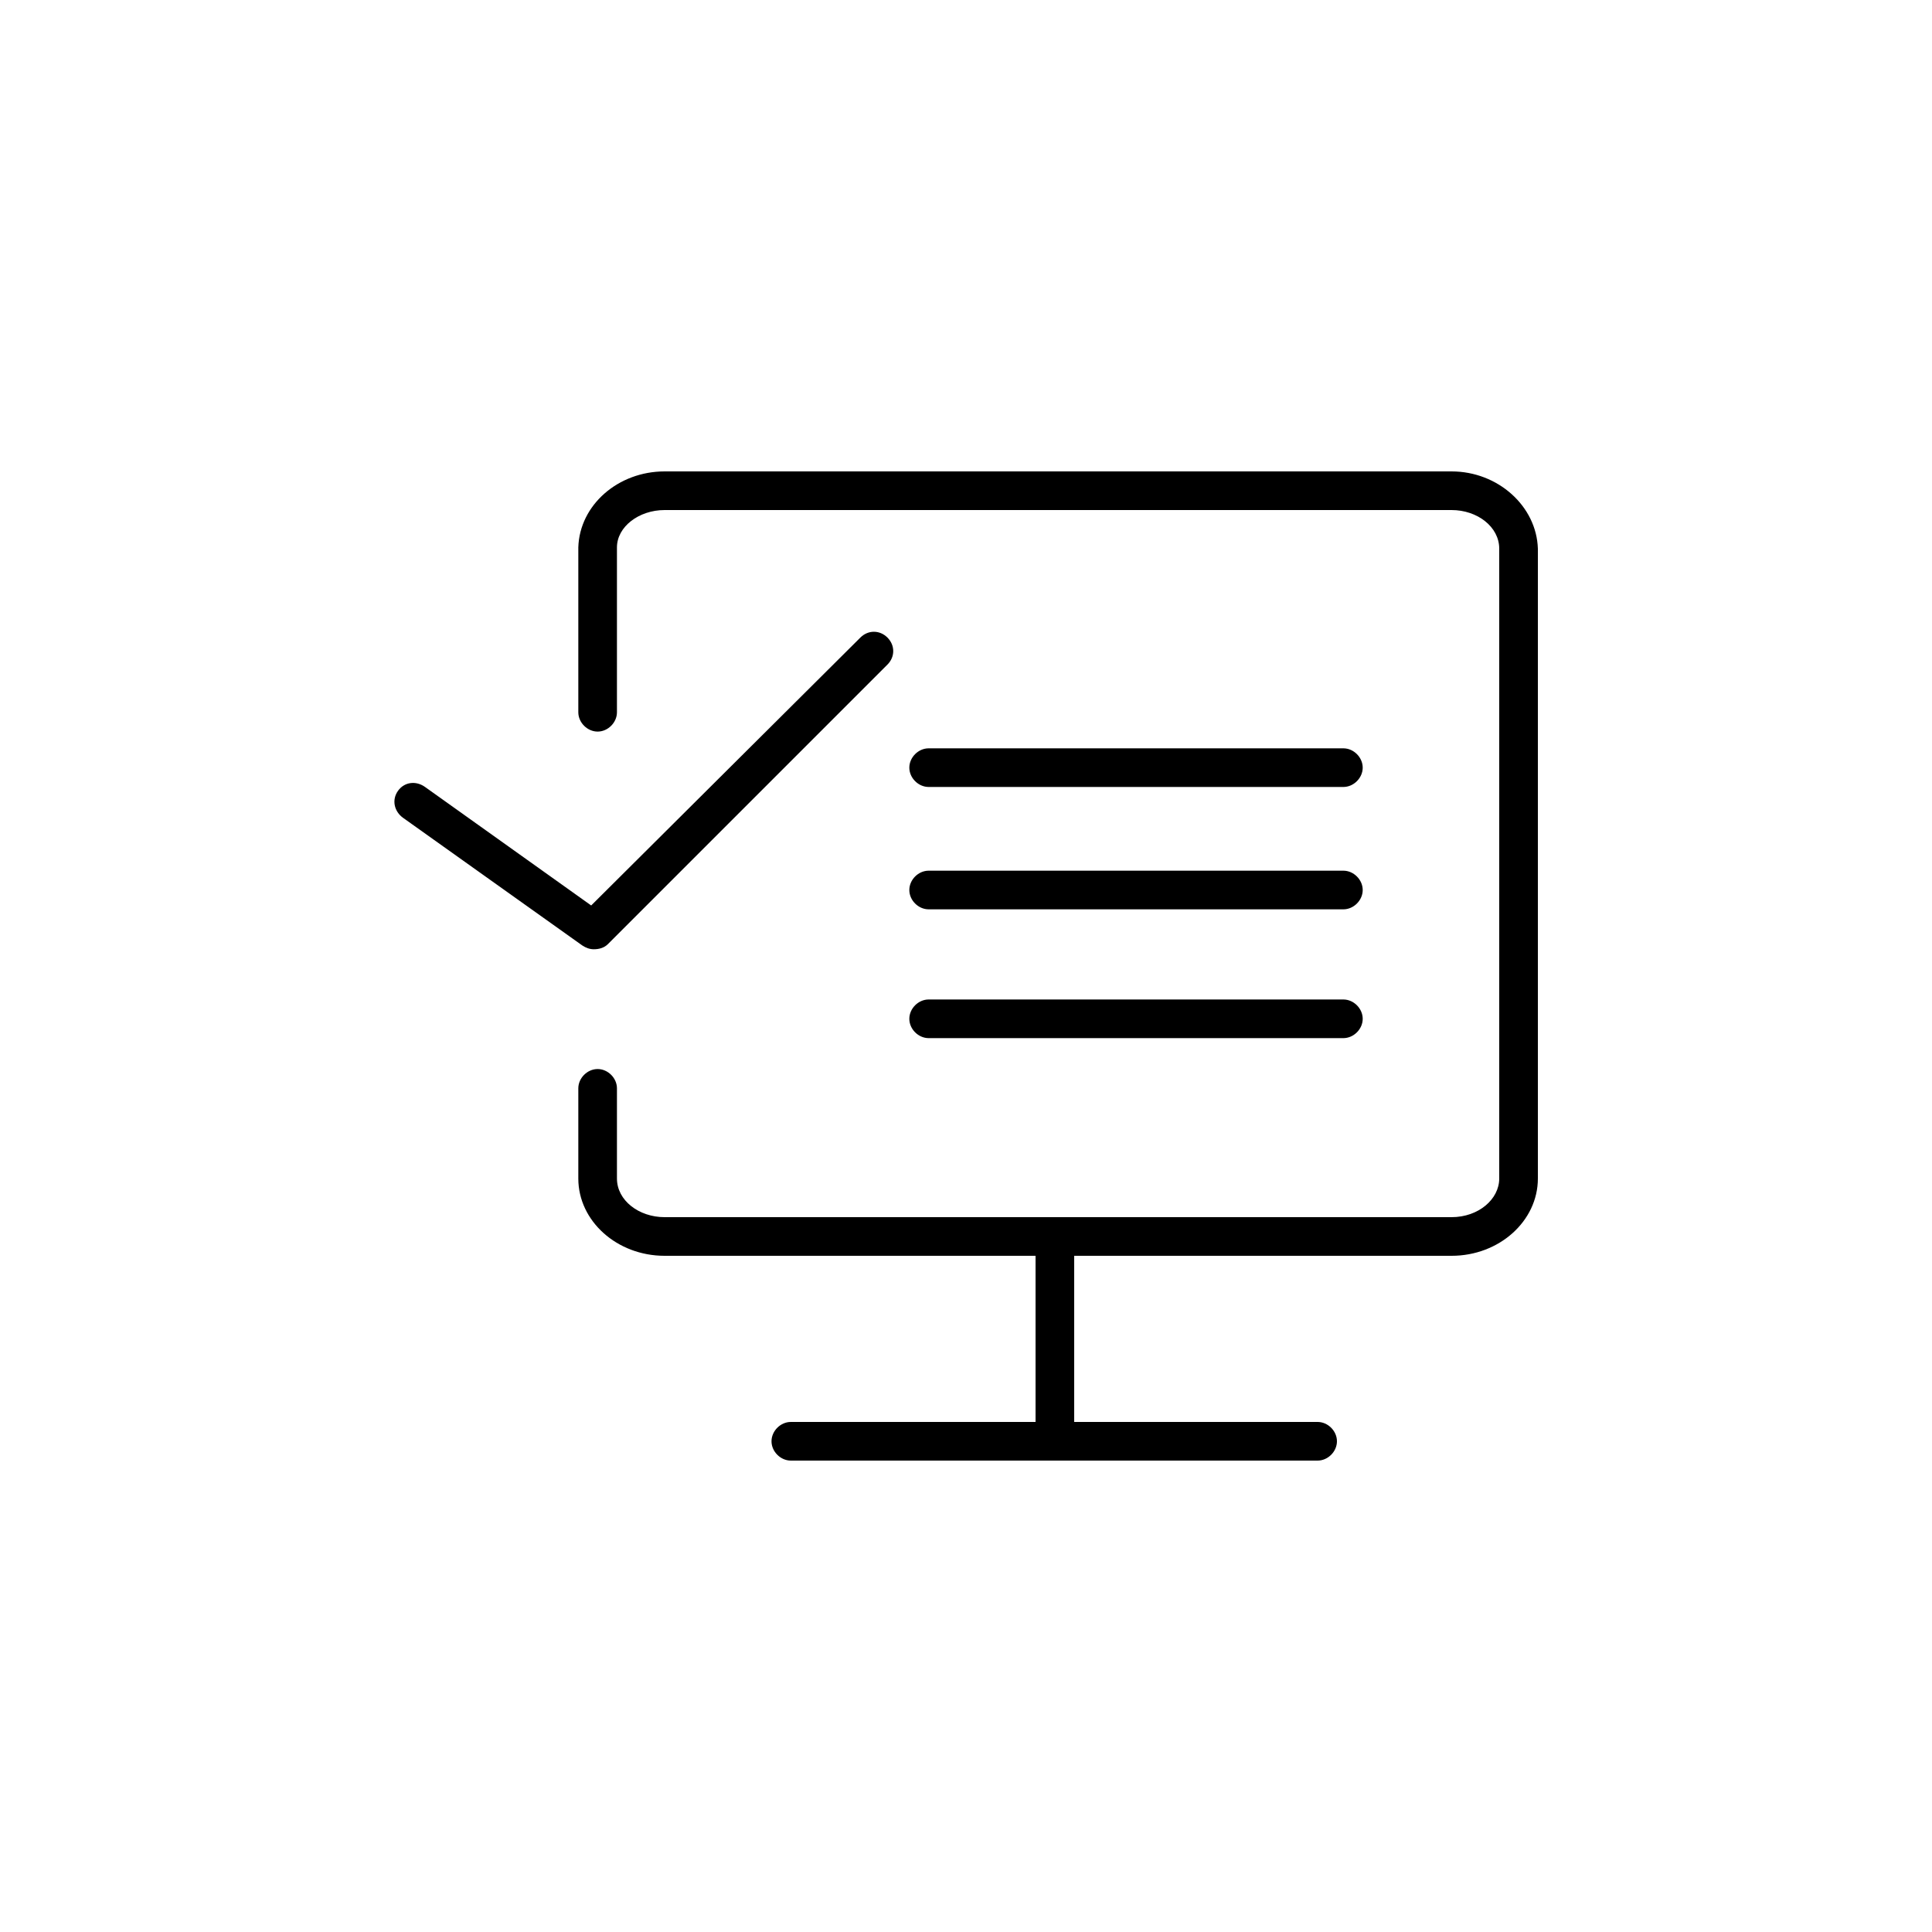
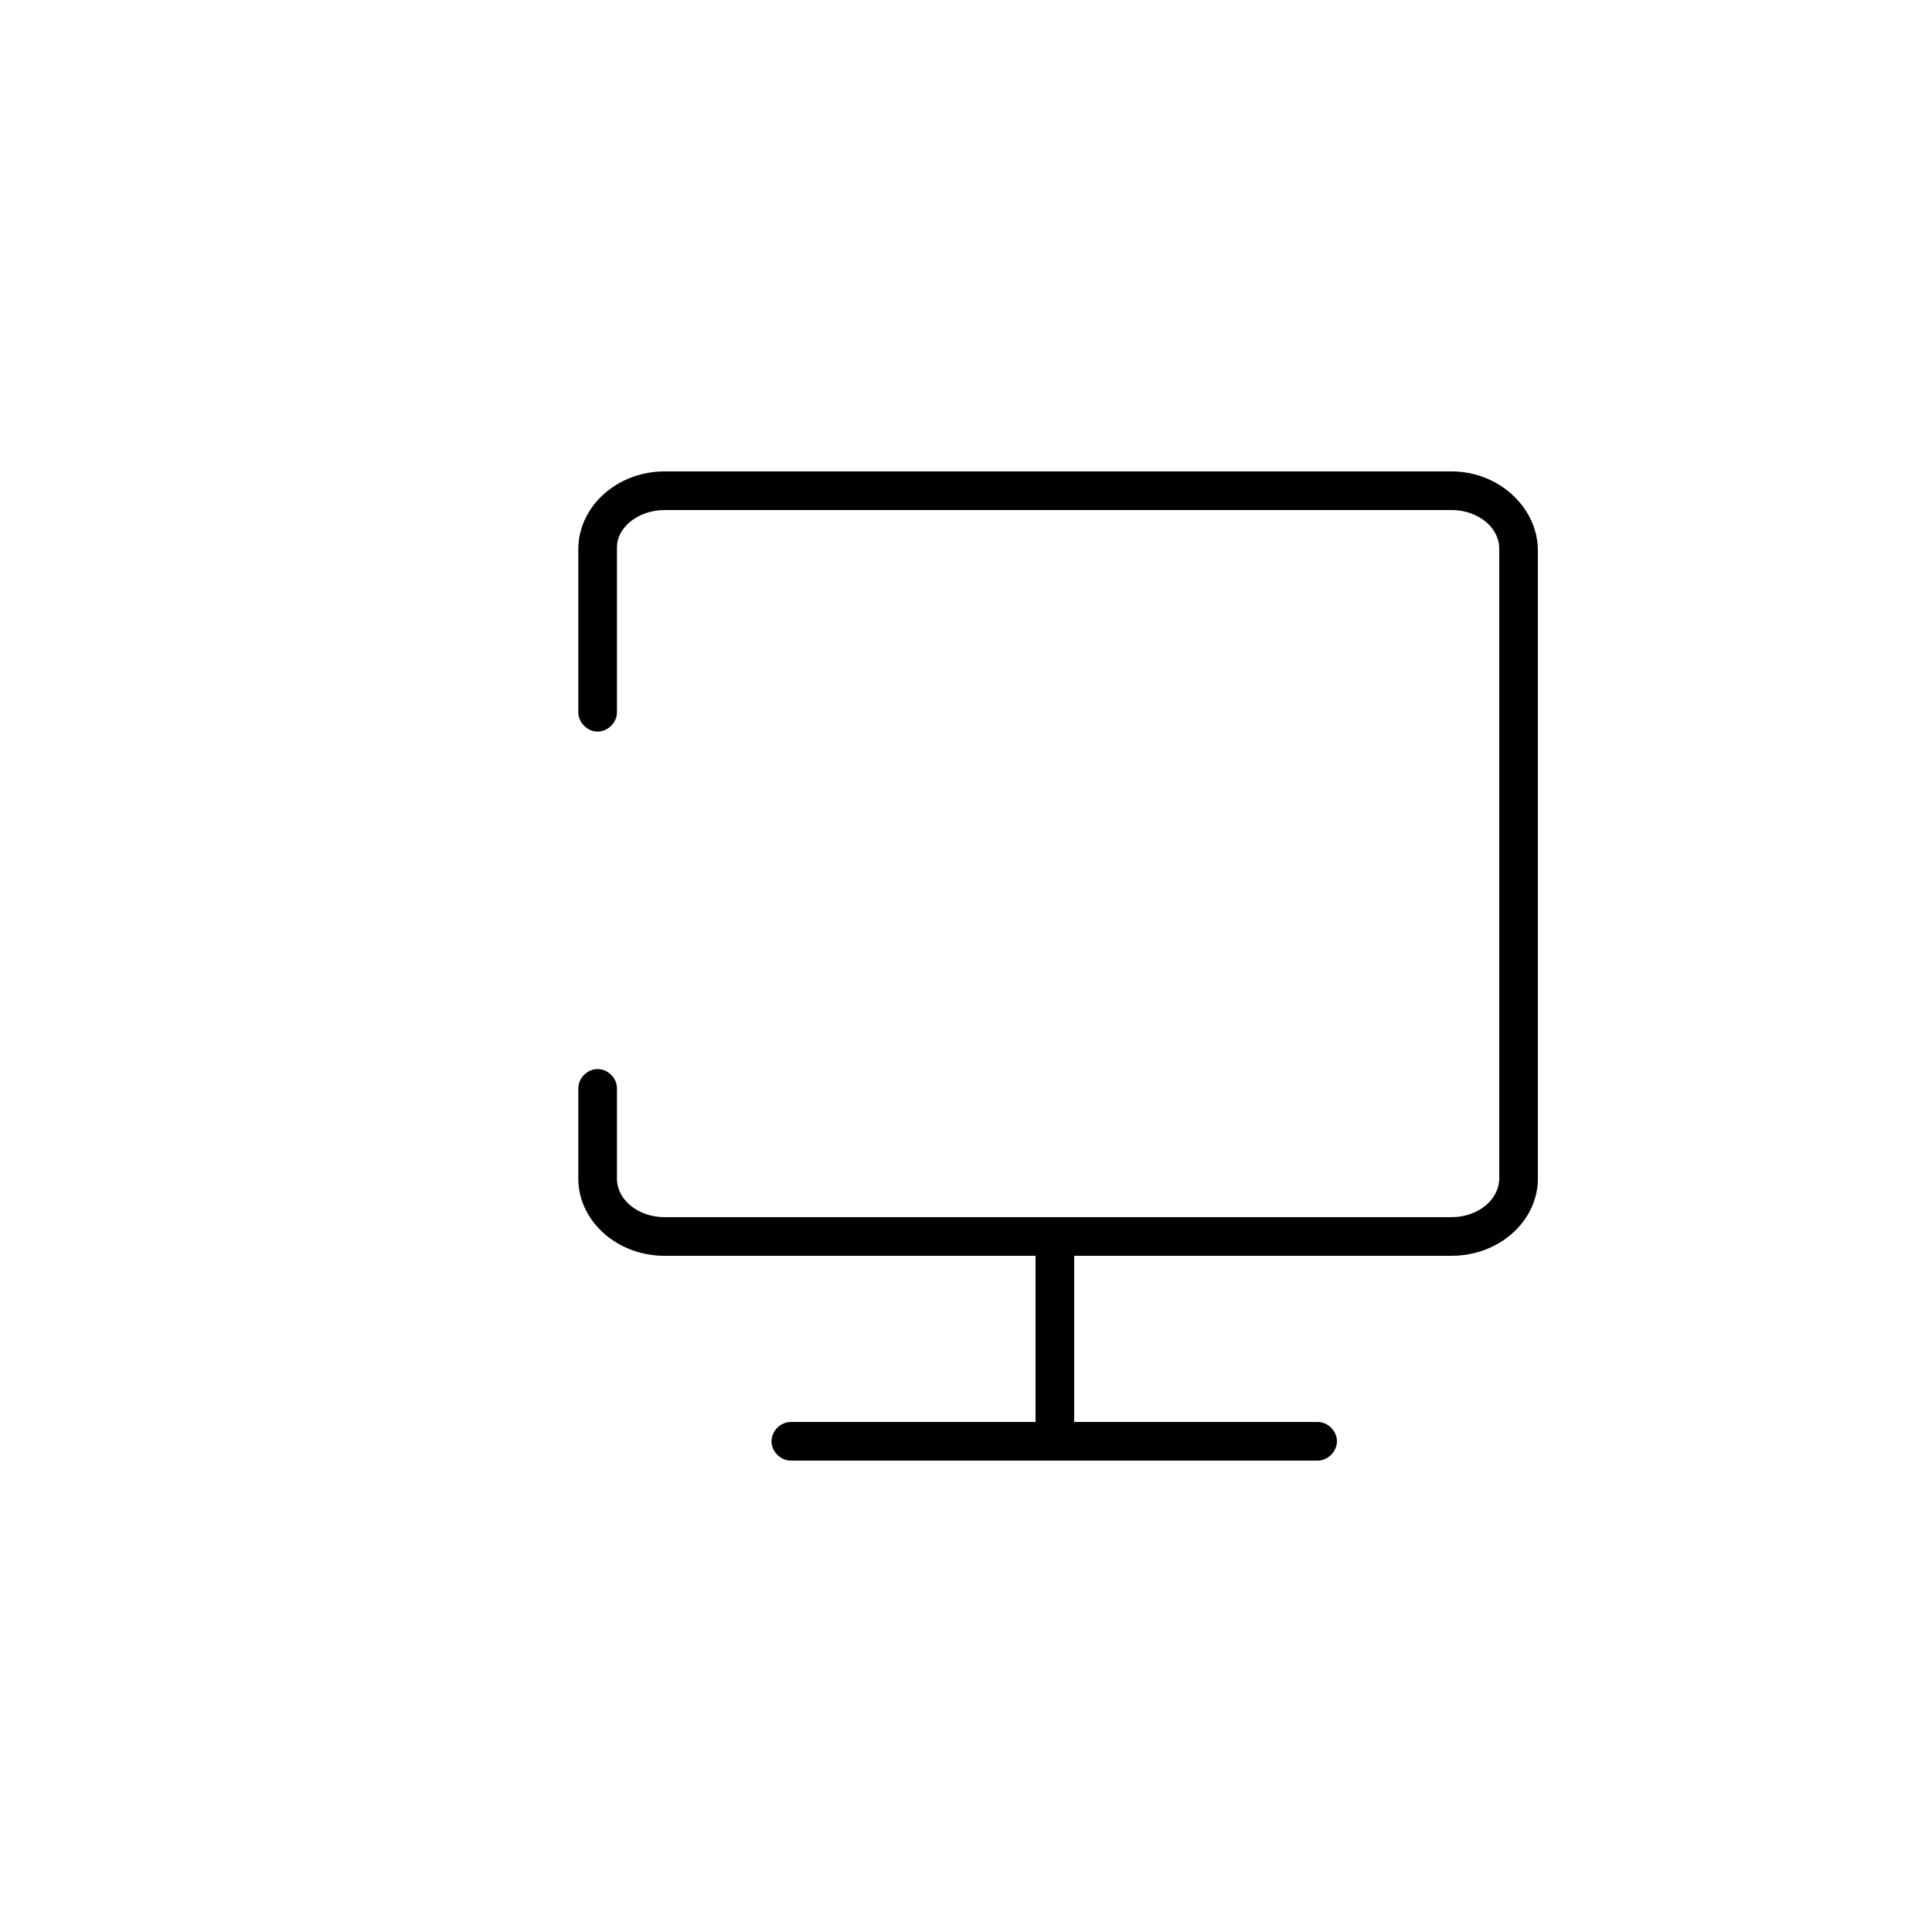
<svg xmlns="http://www.w3.org/2000/svg" version="1.1" id="Слой_1" x="0px" y="0px" viewBox="0 0 150 150" style="enable-background:new 0 0 150 150;" xml:space="preserve">
  <g>
    <path d="M112.7,36.6H51.6c-3.6,0-6.6,2.6-6.7,5.9v12.8c0,0.8,0.7,1.5,1.5,1.5s1.5-0.7,1.5-1.5l0,0V42.5c0-1.6,1.7-2.9,3.7-2.9h61.1   c2,0,3.7,1.3,3.7,3v48.9c0,1.6-1.6,3-3.7,3H51.6c-2,0-3.7-1.3-3.7-3v-7c0-0.8-0.7-1.5-1.5-1.5c-0.8,0-1.5,0.7-1.5,1.5v7   c0,3.3,3,6,6.7,6h28.8v12.9h-19c-0.8,0-1.5,0.7-1.5,1.5s0.7,1.5,1.5,1.5h40.9c0.8,0,1.5-0.7,1.5-1.5s-0.7-1.5-1.5-1.5H83.4V97.5   h29.3c3.7,0,6.7-2.7,6.7-6V42.6C119.3,39.3,116.3,36.6,112.7,36.6z" />
-     <path d="M72.1,61.1h32.2c0.8,0,1.5-0.7,1.5-1.5s-0.7-1.5-1.5-1.5H72.1c-0.8,0-1.5,0.7-1.5,1.5S71.3,61.1,72.1,61.1z M72.1,70.6   h32.2c0.8,0,1.5-0.7,1.5-1.5s-0.7-1.5-1.5-1.5H72.1c-0.8,0-1.5,0.7-1.5,1.5S71.3,70.6,72.1,70.6z M72.1,80.6h32.2   c0.8,0,1.5-0.7,1.5-1.5s-0.7-1.5-1.5-1.5H72.1c-0.8,0-1.5,0.7-1.5,1.5S71.3,80.6,72.1,80.6z M46.1,73.7c0.4,0,0.8-0.1,1.1-0.4   l21.7-21.7c0.6-0.6,0.6-1.5,0-2.1c-0.6-0.6-1.5-0.6-2.1,0l0,0L45.9,70.3L33,61.1c-0.7-0.5-1.6-0.4-2.1,0.3s-0.3,1.6,0.4,2.1l0,0   l13.9,9.9C45.5,73.6,45.8,73.7,46.1,73.7z" />
  </g>
</svg>